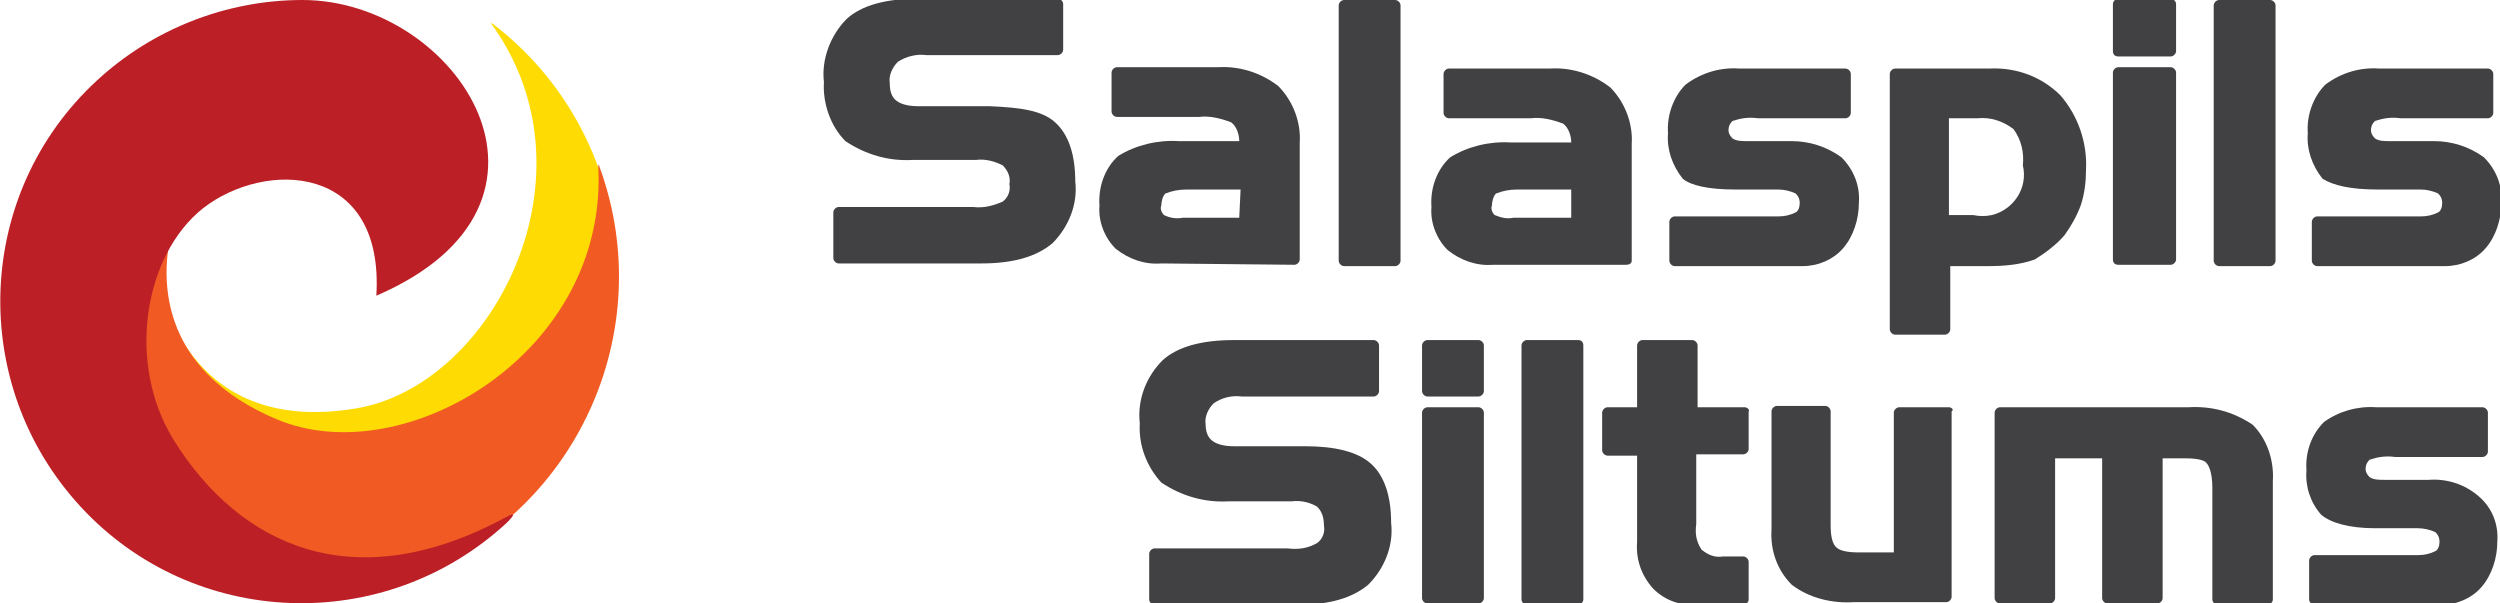
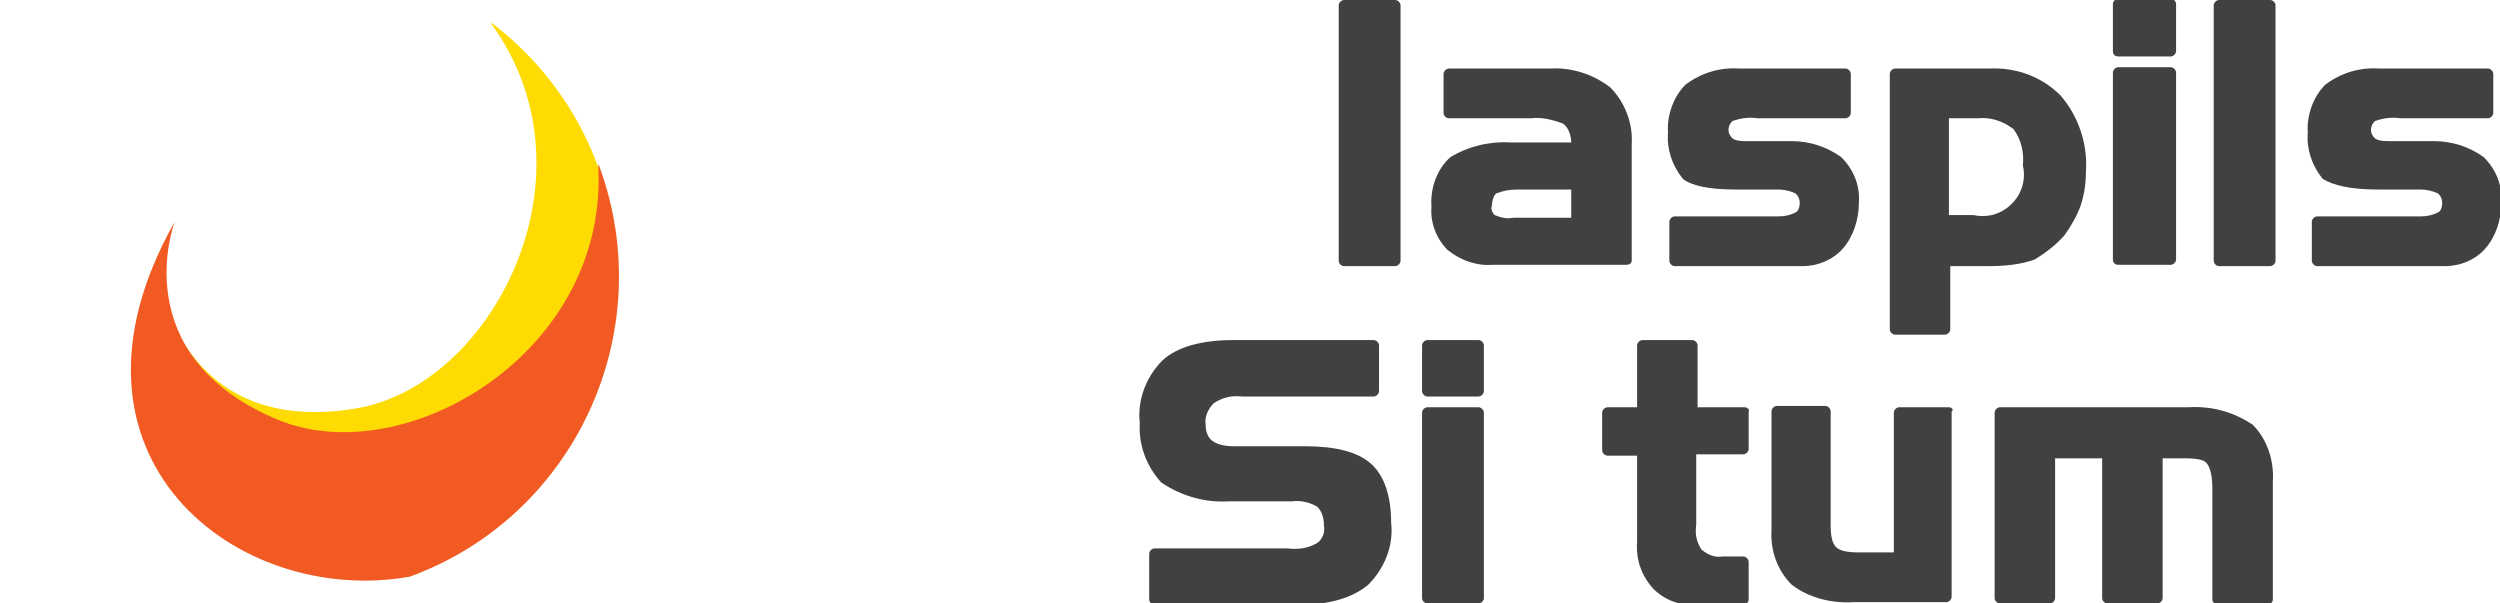
<svg xmlns="http://www.w3.org/2000/svg" version="1.1" id="Layer_1" x="0px" y="0px" viewBox="-212 374.1 186 44.9" style="enable-background:new -212 374.1 186 44.9;" xml:space="preserve">
  <style type="text/css">
	.st0{fill:#FDDB03;}
	.st1{fill:#F15A22;}
	.st2{fill:#BC2026;}
	.st3{fill:#414042;}
</style>
  <path class="st0" d="M-185.6,404.5c-12.2,2-14.2-8.4-14.2-8.4c1,20.1,19.2,21.8,28.8,13.1c8-10.4,6.1-25.3-4.3-33.3  c-0.1,0-0.1-0.1-0.2-0.1C-167.2,387.1-175.4,402.9-185.6,404.5" />
  <path class="st1" d="M-191.4,405.3c-11.4-4.8-7.6-14.7-7.6-14.7c-9.9,17.5,4.7,28.7,17.5,26.4c12.3-4.5,18.6-18.2,14.1-30.5  c0-0.1-0.1-0.1-0.1-0.2C-166.6,400.3-181.9,409.3-191.4,405.3" />
-   <path class="st2" d="M-196.9,389.6c-4.4,3.5-5.7,11.5-2.2,17.2c4.9,7.9,13.4,11.9,24.7,5.8c1.1-0.6,0.3,0.2,0.1,0.4  c-9.1,8.4-23.3,7.9-31.7-1.2c-8.4-9.1-7.9-23.3,1.2-31.7c4.1-3.8,9.6-6,15.3-6c11.5,0,21.5,15.1,5.5,22  C-183.4,386.2-192.3,386-196.9,389.6" />
-   <path class="st3" d="M-138.4,382h-5.3c-0.6,0-1.2-0.1-1.6-0.4c-0.4-0.3-0.5-0.8-0.5-1.3c-0.1-0.6,0.2-1.2,0.6-1.6  c0.6-0.4,1.4-0.6,2.1-0.5h9.8c0.2,0,0.4-0.2,0.4-0.4v-3.4c0-0.2-0.2-0.4-0.4-0.4h-10.4c-2.4,0-4.2,0.5-5.3,1.5  c-1.2,1.2-1.9,3-1.7,4.7c-0.1,1.6,0.5,3.3,1.6,4.4c1.5,1,3.2,1.5,5,1.4h4.7c0.7-0.1,1.4,0.1,2,0.4c0.4,0.4,0.6,0.9,0.5,1.4  c0.1,0.5-0.1,1-0.5,1.3c-0.7,0.3-1.4,0.5-2.2,0.4h-10c-0.2,0-0.4,0.2-0.4,0.4c0,0,0,0,0,0v3.4c0,0.2,0.2,0.4,0.4,0.4c0,0,0,0,0,0  h10.6c2.4,0,4.1-0.5,5.3-1.5c1.2-1.2,1.9-2.9,1.7-4.6c0-2-0.5-3.5-1.5-4.4S-136.1,382.1-138.4,382" />
-   <path class="st3" d="M-119.8,390.3h-4.2c-0.5,0.1-1,0-1.4-0.2c-0.2-0.2-0.3-0.5-0.2-0.7c0-0.3,0.1-0.7,0.3-0.9  c0.5-0.2,1-0.3,1.6-0.3h4L-119.8,390.3z M-115.7,393.8c0.2,0,0.4-0.2,0.4-0.4v-8.7c0.1-1.5-0.5-3.1-1.6-4.2c-1.3-1-2.9-1.5-4.5-1.4  h-7.5c-0.2,0-0.4,0.2-0.4,0.4c0,0,0,0,0,0v2.9c0,0.2,0.2,0.4,0.4,0.4h0h6.1c0.8-0.1,1.6,0.1,2.4,0.4c0.4,0.3,0.6,0.9,0.6,1.4h-4.5  c-1.6-0.1-3.2,0.3-4.5,1.1c-1,0.9-1.5,2.3-1.4,3.7c-0.1,1.2,0.4,2.4,1.2,3.2c1,0.8,2.2,1.2,3.4,1.1L-115.7,393.8z" />
  <path class="st3" d="M-114.9,407.3h-5.3c-0.6,0-1.2-0.1-1.6-0.4c-0.4-0.3-0.5-0.8-0.5-1.2c-0.1-0.6,0.2-1.2,0.6-1.6  c0.6-0.4,1.3-0.6,2.1-0.5h9.8c0.2,0,0.4-0.2,0.4-0.4v-3.4c0-0.2-0.2-0.4-0.4-0.4c0,0,0,0,0,0h-10.4c-2.4,0-4.2,0.5-5.3,1.5  c-1.2,1.2-1.9,2.9-1.7,4.7c-0.1,1.6,0.5,3.2,1.6,4.4c1.5,1,3.2,1.5,5,1.4h4.7c0.7-0.1,1.4,0.1,1.9,0.4c0.4,0.4,0.5,0.9,0.5,1.4  c0.1,0.5-0.1,1-0.5,1.3c-0.7,0.4-1.4,0.5-2.2,0.4h-9.9c-0.2,0-0.4,0.2-0.4,0.4v3.4c0,0.2,0.2,0.4,0.4,0.4h0h10.6  c2.4,0,4.1-0.5,5.3-1.5c1.2-1.2,1.9-2.9,1.7-4.6c0-2-0.5-3.5-1.5-4.4S-112.7,407.3-114.9,407.3" />
  <path class="st3" d="M-108.2,374.1h-3.8c-0.2,0-0.4,0.2-0.4,0.4v19c0,0.2,0.2,0.4,0.4,0.4h3.8c0.2,0,0.4-0.2,0.4-0.4v-19  C-107.8,374.3-108,374.1-108.2,374.1" />
  <path class="st3" d="M-54.4,378.3h3.9c0.2,0,0.4-0.2,0.4-0.4c0,0,0,0,0,0v-3.5c0-0.2-0.2-0.4-0.4-0.4c0,0,0,0,0,0h-3.9  c-0.2,0-0.4,0.2-0.4,0.4l0,0v3.5C-54.8,378.2-54.6,378.3-54.4,378.3C-54.4,378.3-54.4,378.3-54.4,378.3" />
  <path class="st3" d="M-82.9,388.2h3.2c0.4,0,0.9,0.1,1.3,0.3c0.2,0.2,0.3,0.4,0.3,0.7c0,0.3-0.1,0.6-0.3,0.7  c-0.4,0.2-0.8,0.3-1.3,0.3h-7.7c-0.2,0-0.4,0.2-0.4,0.4v2.9c0,0.2,0.2,0.4,0.4,0.4h9.5c1.2,0,2.3-0.5,3-1.3c0.8-0.9,1.2-2.2,1.2-3.4  c0.1-1.3-0.4-2.5-1.3-3.4c-1.1-0.8-2.4-1.2-3.7-1.2h-3.3c-0.4,0-0.8,0-1.1-0.2c-0.2-0.2-0.3-0.4-0.3-0.6c0-0.4,0.2-0.6,0.3-0.7  c0.6-0.2,1.2-0.3,1.9-0.2h6.5c0.2,0,0.4-0.2,0.4-0.4c0,0,0,0,0,0v-2.9c0-0.2-0.2-0.4-0.4-0.4c0,0,0,0,0,0h-7.9  c-1.4-0.1-2.8,0.3-4,1.2c-0.9,0.9-1.4,2.3-1.3,3.6c-0.1,1.2,0.3,2.4,1.1,3.4C-86.2,387.9-84.9,388.2-82.9,388.2" />
  <path class="st3" d="M-35.1,388.2h3.2c0.4,0,0.9,0.1,1.3,0.3c0.2,0.2,0.3,0.4,0.3,0.7c0,0.3-0.1,0.6-0.3,0.7  c-0.4,0.2-0.8,0.3-1.3,0.3h-7.7c-0.2,0-0.4,0.2-0.4,0.4v2.9c0,0.2,0.2,0.4,0.4,0.4l0,0h9.5c1.2,0,2.3-0.5,3-1.3  c0.8-0.9,1.2-2.2,1.2-3.4c0.1-1.3-0.4-2.5-1.3-3.4c-1.1-0.8-2.4-1.2-3.7-1.2h-3.3c-0.4,0-0.8,0-1.1-0.2c-0.2-0.2-0.3-0.4-0.3-0.6  c0-0.4,0.2-0.6,0.3-0.7c0.6-0.2,1.2-0.3,1.9-0.2h6.5c0.2,0,0.4-0.2,0.4-0.4c0,0,0,0,0,0v-2.9c0-0.2-0.2-0.4-0.4-0.4c0,0,0,0,0,0H-35  c-1.4-0.1-2.8,0.3-4,1.2c-0.9,0.9-1.4,2.3-1.3,3.6c-0.1,1.2,0.3,2.4,1.1,3.4C-38.4,387.9-37.1,388.2-35.1,388.2" />
  <path class="st3" d="M-54.4,393.8h3.9c0.2,0,0.4-0.2,0.4-0.4v0v-13.9c0-0.2-0.2-0.4-0.4-0.4c0,0,0,0,0,0h-3.9  c-0.2,0-0.4,0.2-0.4,0.4c0,0,0,0,0,0v13.9C-54.8,393.7-54.6,393.8-54.4,393.8" />
  <path class="st3" d="M-49.2,404.4h-14c-0.2,0-0.4,0.2-0.4,0.4l0,0v13.8c0,0.2,0.2,0.4,0.4,0.4h0h3.7c0.2,0,0.4-0.2,0.4-0.4v-10.4  h3.5v10.4c0,0.2,0.2,0.4,0.4,0.4c0,0,0,0,0,0h3.7c0.2,0,0.4-0.2,0.4-0.4l0,0v-10.4h1.7c1.1,0,1.5,0.2,1.6,0.4  c0.1,0.1,0.4,0.6,0.4,1.8v8.3c0,0.2,0.2,0.4,0.4,0.4c0,0,0,0,0,0h3.7c0.2,0,0.4-0.2,0.4-0.4l0,0v-8.8c0.1-1.5-0.4-3.1-1.5-4.2  C-45.9,404.7-47.5,404.3-49.2,404.4" />
  <path class="st3" d="M-43.1,374.1h-3.8c-0.2,0-0.4,0.2-0.4,0.4c0,0,0,0,0,0v19c0,0.2,0.2,0.4,0.4,0.4h3.8c0.2,0,0.4-0.2,0.4-0.4v-19  C-42.7,374.3-42.9,374.1-43.1,374.1" />
  <path class="st3" d="M-67,382.9h2.1c1-0.1,1.9,0.2,2.7,0.8c0.6,0.8,0.8,1.8,0.7,2.7c0.4,1.7-0.7,3.3-2.3,3.7c-0.5,0.1-0.9,0.1-1.4,0  H-67L-67,382.9z M-58.4,391.6c0.5-0.7,0.9-1.4,1.2-2.2c0.3-0.9,0.4-1.8,0.4-2.7c0.1-2-0.6-4-1.9-5.5c-1.4-1.4-3.3-2.1-5.3-2H-71  c-0.2,0-0.4,0.2-0.4,0.4c0,0,0,0,0,0v19c0,0.2,0.2,0.4,0.4,0.4h3.7c0.2,0,0.4-0.2,0.4-0.4l0,0v-4.7h2.8c1.2,0,2.4-0.1,3.5-0.5  C-59.8,392.9-59,392.3-58.4,391.6" />
  <path class="st3" d="M-102,404.4h-3.8c-0.2,0-0.4,0.2-0.4,0.4c0,0,0,0,0,0v13.8c0,0.2,0.2,0.4,0.4,0.4h3.8c0.2,0,0.4-0.2,0.4-0.4  c0,0,0,0,0,0v-13.8C-101.6,404.6-101.8,404.4-102,404.4C-102,404.4-102,404.4-102,404.4" />
-   <path class="st3" d="M-31.3,409.8h-3.3c-0.4,0-0.8,0-1.1-0.2c-0.2-0.2-0.3-0.4-0.3-0.6c0-0.4,0.2-0.6,0.3-0.7  c0.6-0.2,1.2-0.3,1.9-0.2h6.5c0.2,0,0.4-0.2,0.4-0.4v-2.9c0-0.2-0.2-0.4-0.4-0.4h-7.9c-1.4-0.1-2.8,0.3-3.9,1.1  c-0.9,0.9-1.4,2.2-1.3,3.6c-0.1,1.2,0.3,2.4,1.1,3.3c0.7,0.6,2.1,1,4,1h3.2c0.4,0,0.9,0.1,1.3,0.3c0.2,0.2,0.3,0.4,0.3,0.7  c0,0.3-0.1,0.6-0.3,0.7c-0.4,0.2-0.8,0.3-1.3,0.3h-7.7c-0.2,0-0.4,0.2-0.4,0.4c0,0,0,0,0,0v2.9c0,0.2,0.2,0.4,0.4,0.4c0,0,0,0,0,0  h9.4c1.2,0,2.3-0.5,3-1.3c0.8-0.9,1.2-2.2,1.2-3.4c0.1-1.3-0.4-2.5-1.3-3.3C-28.6,410.1-30,409.7-31.3,409.8" />
  <path class="st3" d="M-67,404.4h-3.7c-0.2,0-0.4,0.2-0.4,0.4c0,0,0,0,0,0v10.4h-2.6c-1.1,0-1.5-0.2-1.7-0.4  c-0.2-0.2-0.4-0.6-0.4-1.6v-8.5c0-0.2-0.2-0.4-0.4-0.4h0h-3.6c-0.2,0-0.4,0.2-0.4,0.4l0,0v8.8c-0.1,1.5,0.4,3,1.5,4.1  c1.3,1,3,1.4,4.6,1.3h6.9c0.2,0,0.4-0.2,0.4-0.4v-13.8C-66.6,404.6-66.8,404.4-67,404.4C-67,404.4-67,404.4-67,404.4" />
  <path class="st3" d="M-99.4,390.3c-0.5,0.1-0.9,0-1.4-0.2c-0.2-0.2-0.3-0.5-0.2-0.7c0-0.3,0.1-0.7,0.3-0.9c0.5-0.2,1-0.3,1.6-0.3h4  v2.1L-99.4,390.3z M-90.6,393.5v-8.7c0.1-1.5-0.5-3.1-1.6-4.2c-1.3-1-2.9-1.5-4.5-1.4h-7.5c-0.2,0-0.4,0.2-0.4,0.4c0,0,0,0,0,0v2.9  c0,0.2,0.2,0.4,0.4,0.4c0,0,0,0,0,0h6.1c0.8-0.1,1.6,0.1,2.4,0.4c0.4,0.3,0.6,0.9,0.6,1.4h-4.5c-1.6-0.1-3.2,0.3-4.5,1.1  c-1,0.9-1.5,2.3-1.4,3.7c-0.1,1.2,0.4,2.4,1.2,3.2c1,0.8,2.2,1.2,3.4,1.1h9.9C-90.8,393.8-90.6,393.7-90.6,393.5  C-90.6,393.5-90.6,393.5-90.6,393.5" />
  <path class="st3" d="M-102,399.4h-3.8c-0.2,0-0.4,0.2-0.4,0.4c0,0,0,0,0,0v3.4c0,0.2,0.2,0.4,0.4,0.4c0,0,0,0,0,0h3.8  c0.2,0,0.4-0.2,0.4-0.4c0,0,0,0,0,0v-3.4C-101.6,399.6-101.8,399.4-102,399.4C-102,399.4-102,399.4-102,399.4" />
  <path class="st3" d="M-82.2,404.4h-3.5v-4.6c0-0.2-0.2-0.4-0.4-0.4h-3.7c-0.2,0-0.4,0.2-0.4,0.4v4.6h-2.2c-0.2,0-0.4,0.2-0.4,0.4  c0,0,0,0,0,0v2.8c0,0.2,0.2,0.4,0.4,0.4h2.2v6.4c-0.1,1.3,0.3,2.5,1.2,3.5c0.9,0.9,2.1,1.3,3.4,1.2h3.3c0.2,0,0.4-0.2,0.4-0.4  c0,0,0,0,0,0v-2.8c0-0.2-0.2-0.4-0.4-0.4c0,0,0,0,0,0h-1.5c-0.6,0.1-1.1-0.1-1.6-0.5c-0.4-0.6-0.5-1.2-0.4-1.9v-5.2h3.5  c0.2,0,0.4-0.2,0.4-0.4l0,0v-2.8C-81.8,404.6-82,404.4-82.2,404.4C-82.2,404.4-82.2,404.4-82.2,404.4" />
-   <path class="st3" d="M-94.6,399.4h-3.8c-0.2,0-0.4,0.2-0.4,0.4v18.9c0,0.2,0.2,0.4,0.4,0.4h3.8c0.2,0,0.4-0.2,0.4-0.4v-18.9  C-94.2,399.6-94.3,399.4-94.6,399.4" />
</svg>